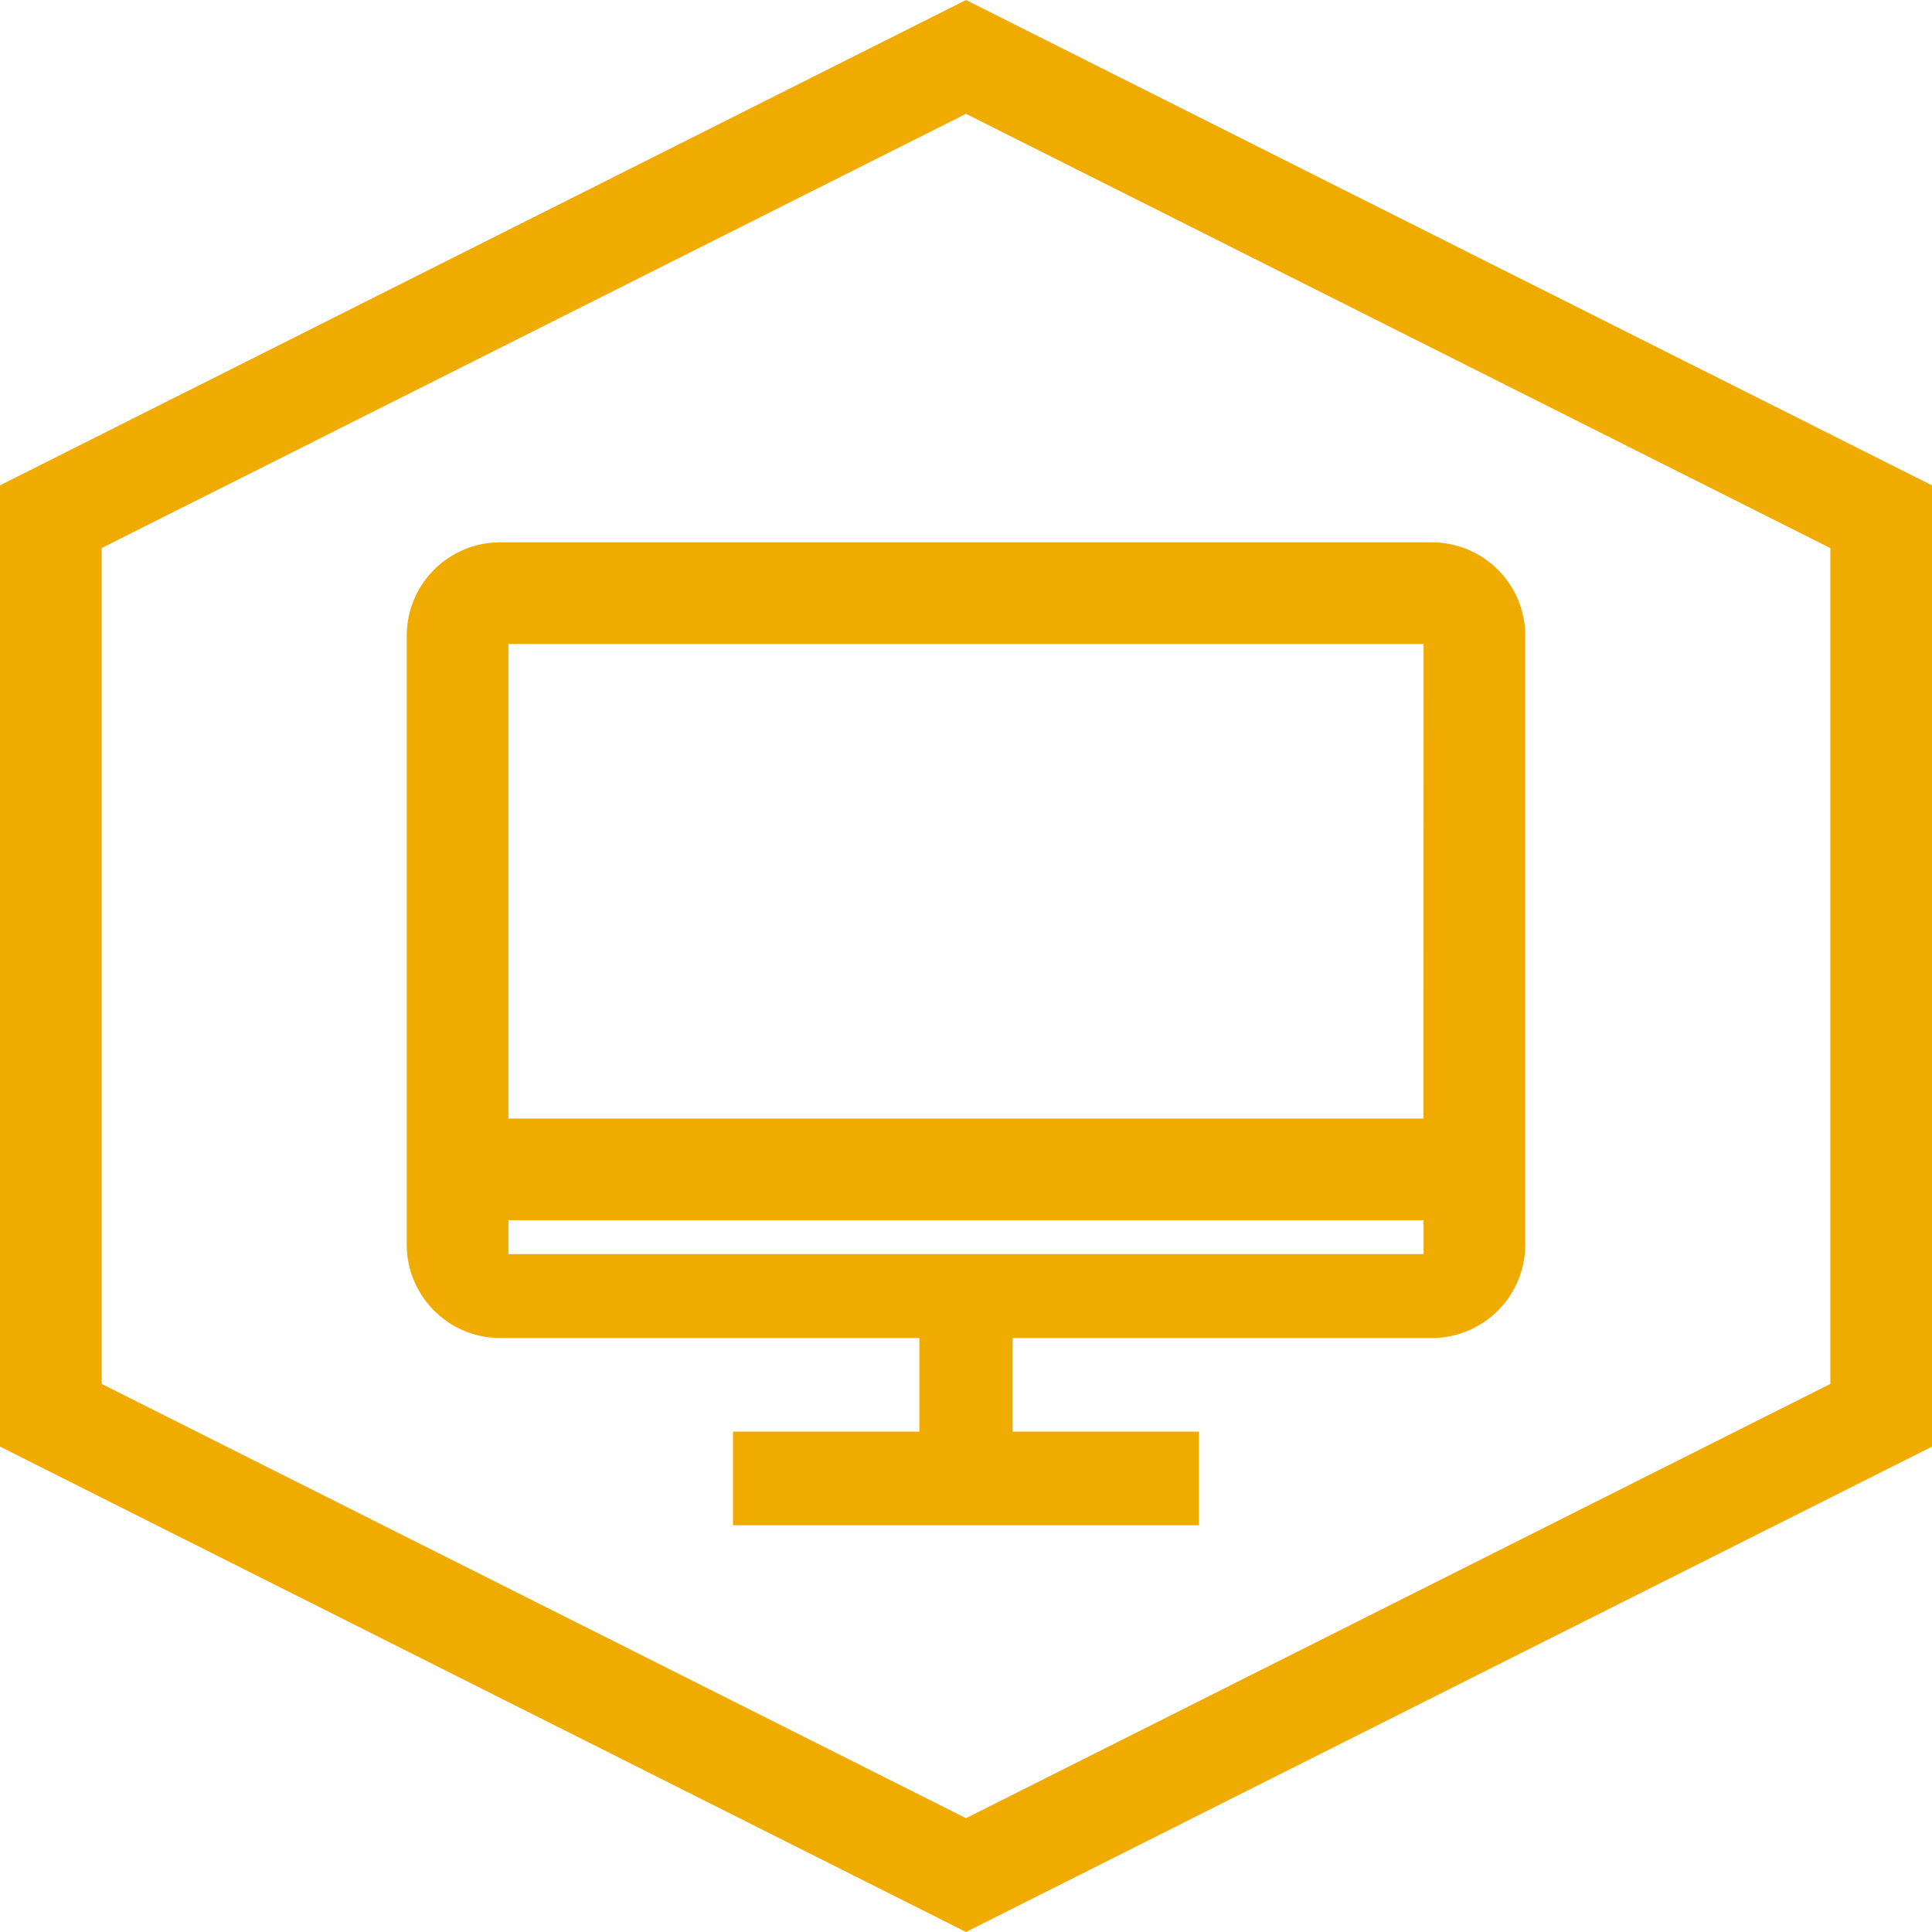
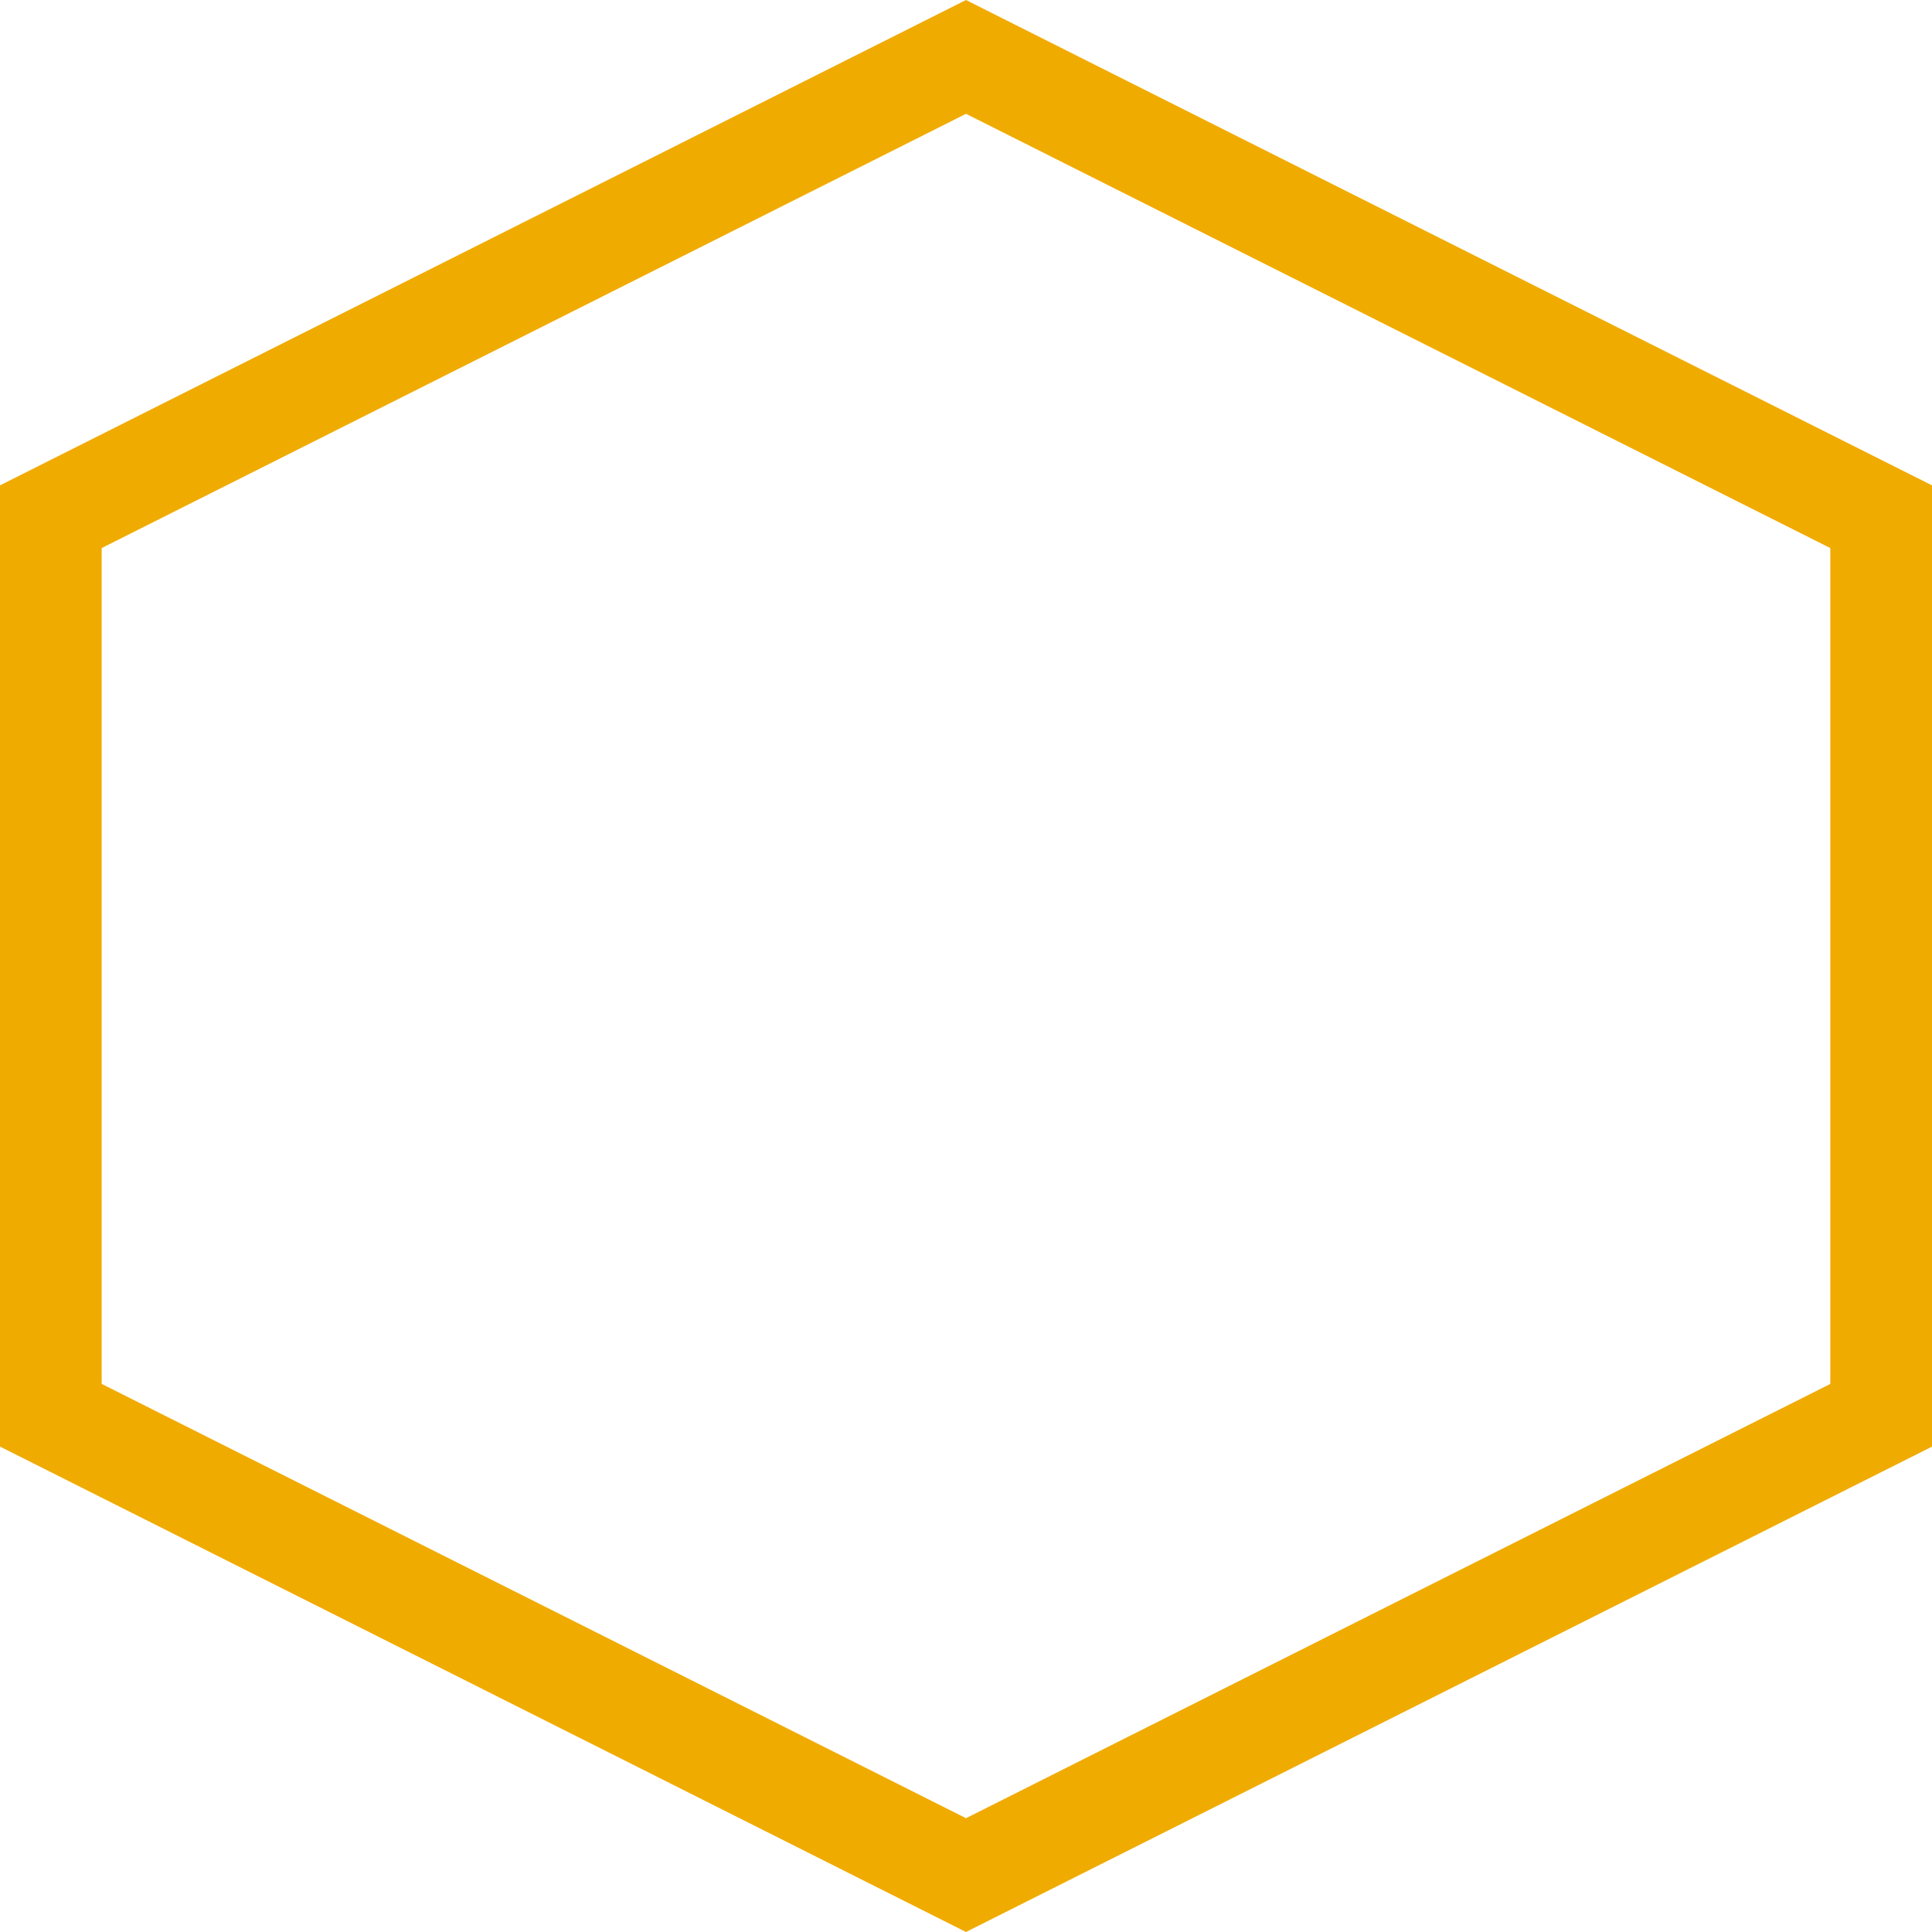
<svg xmlns="http://www.w3.org/2000/svg" width="57" height="57" viewBox="0 0 57 57">
  <g fill="none" fill-rule="evenodd">
-     <path fill="#F0AB00" fill-rule="nonzero" d="M42.25 16h-27.5A2.758 2.758 0 0 0 12 18.762v17.952a2.759 2.759 0 0 0 2.75 2.762h12.375v2.762h-5.5V45h13.75v-2.762h-5.5v-2.762H42.25A2.759 2.759 0 0 0 45 36.714V18.762A2.758 2.758 0 0 0 42.25 16zM42 19l-.003 14H15V19h27zM15 37v-1h27v1H15z" />
    <path stroke="#F0AB00" stroke-width="3" d="M28.5 1.679l-27 13.565v26.51l27 13.567 27-13.566v-26.51l-27-13.566z" />
  </g>
</svg>